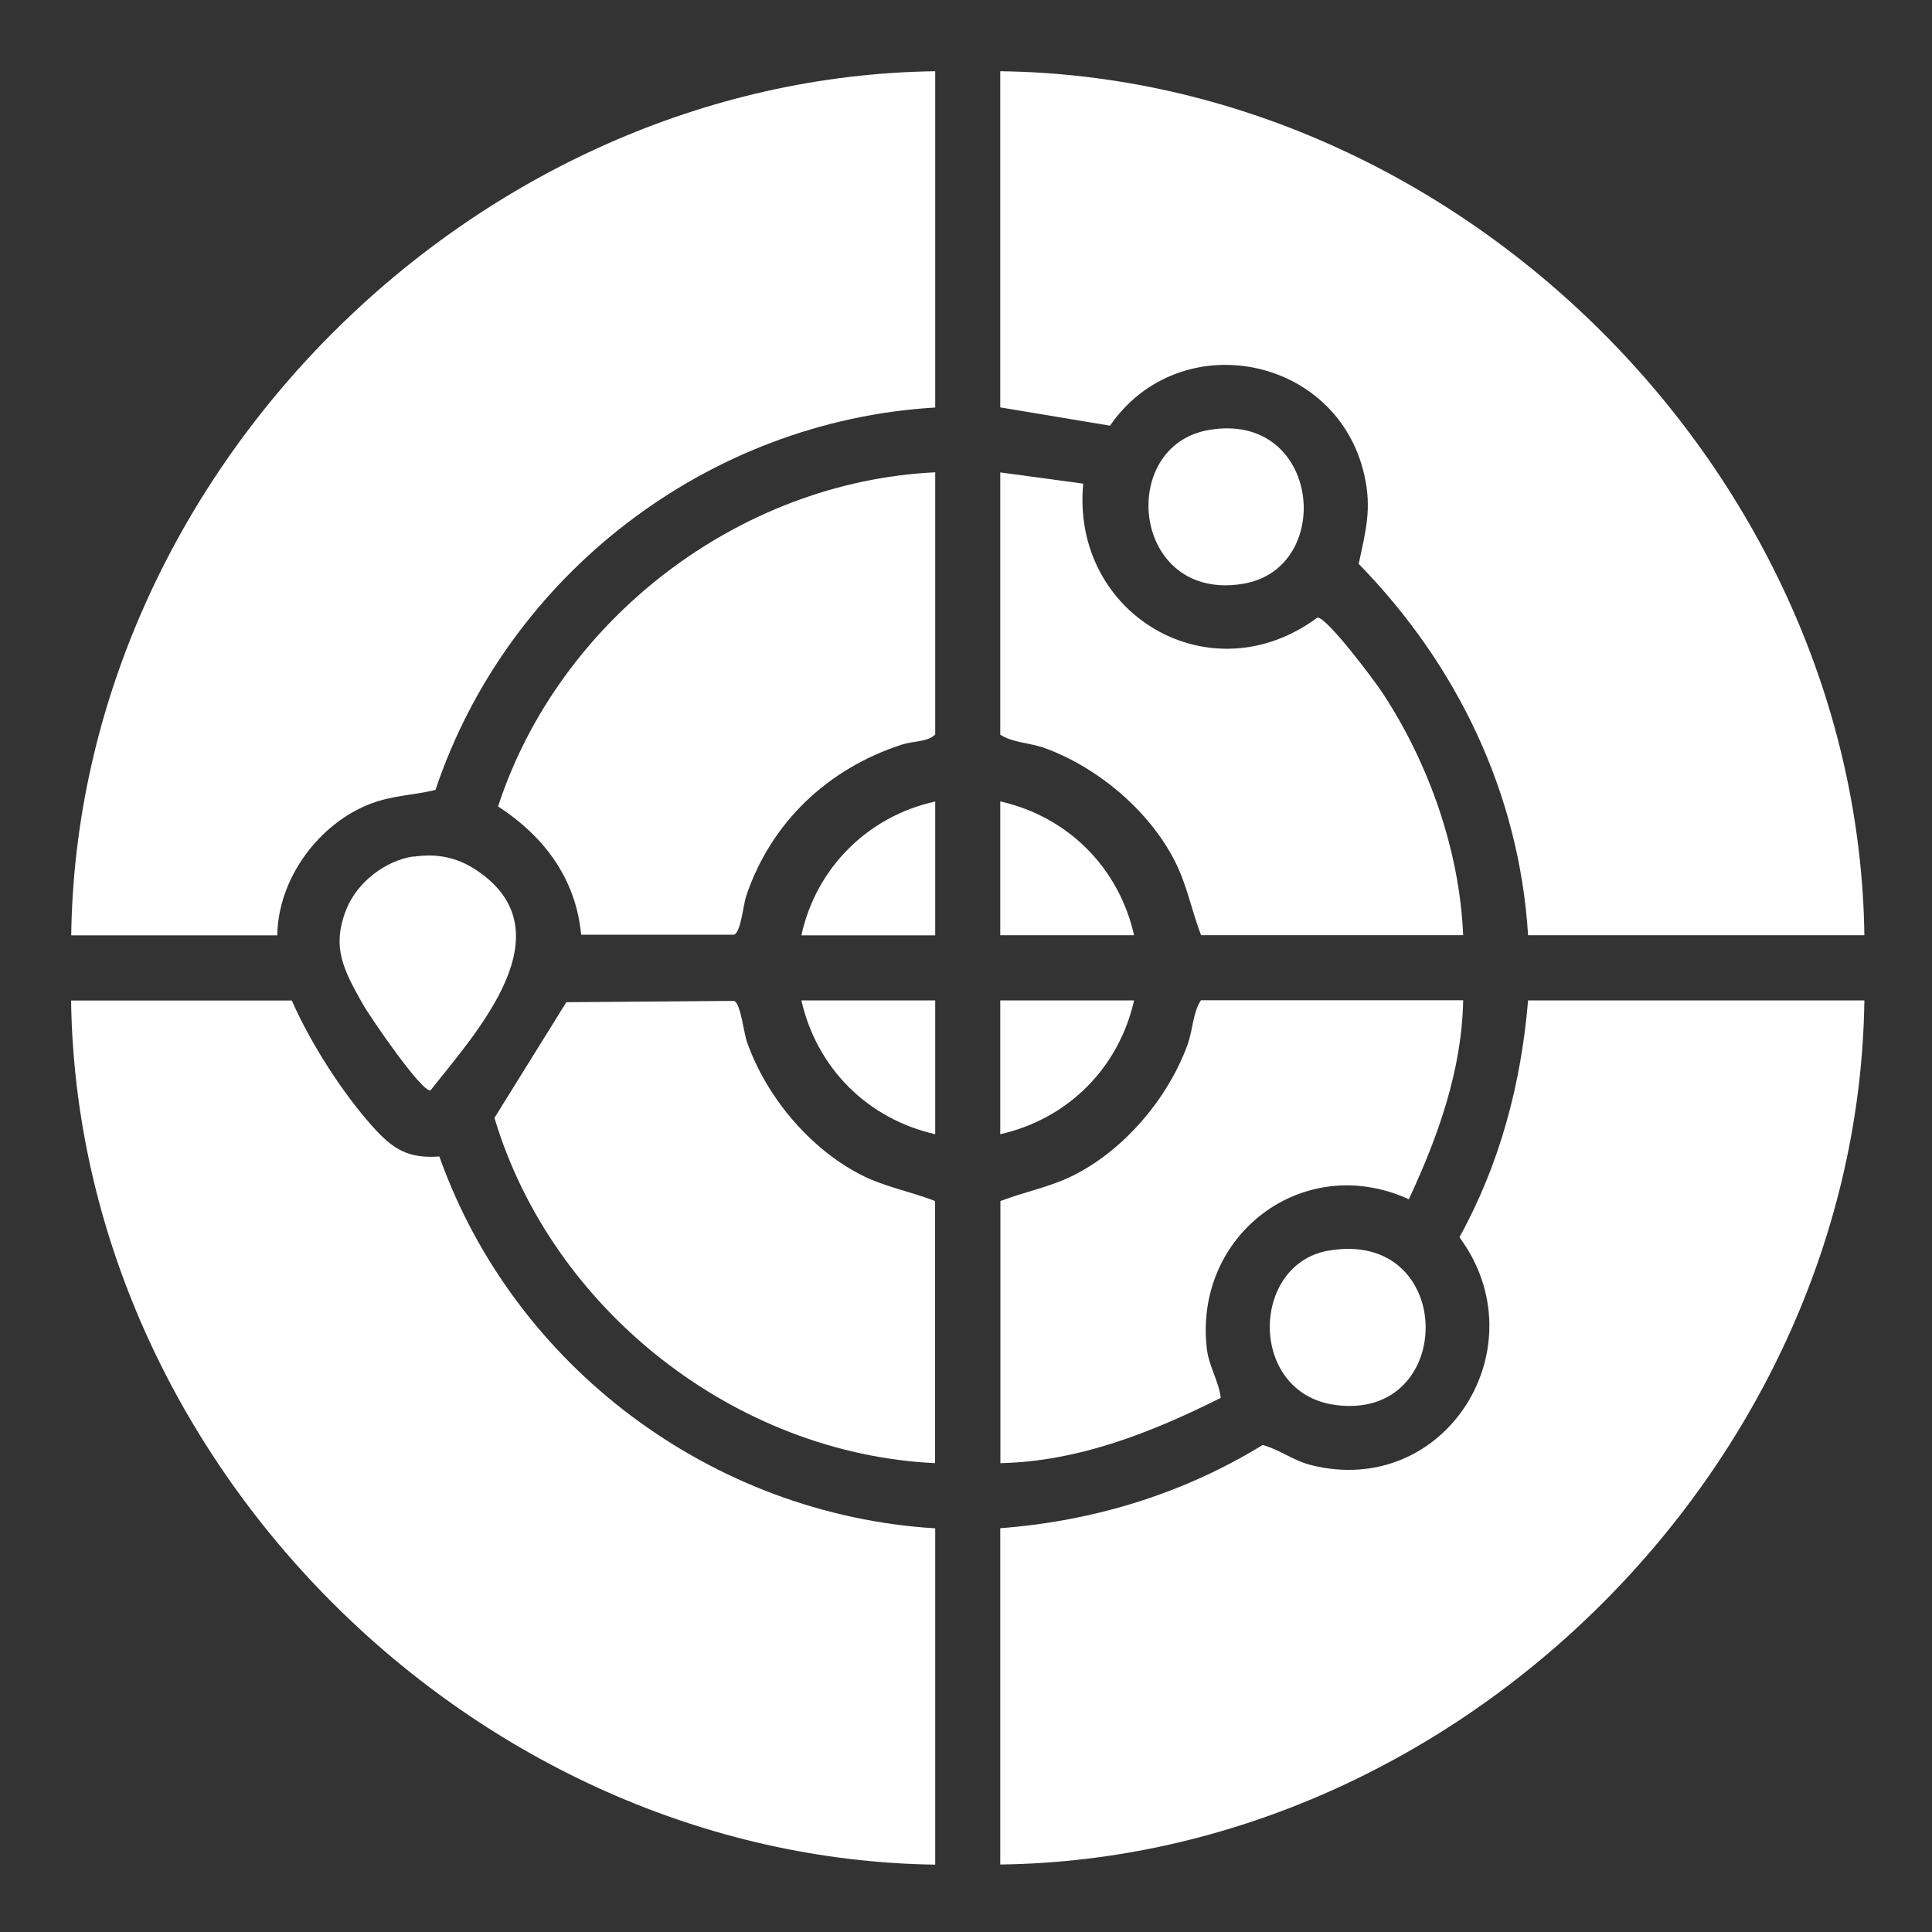
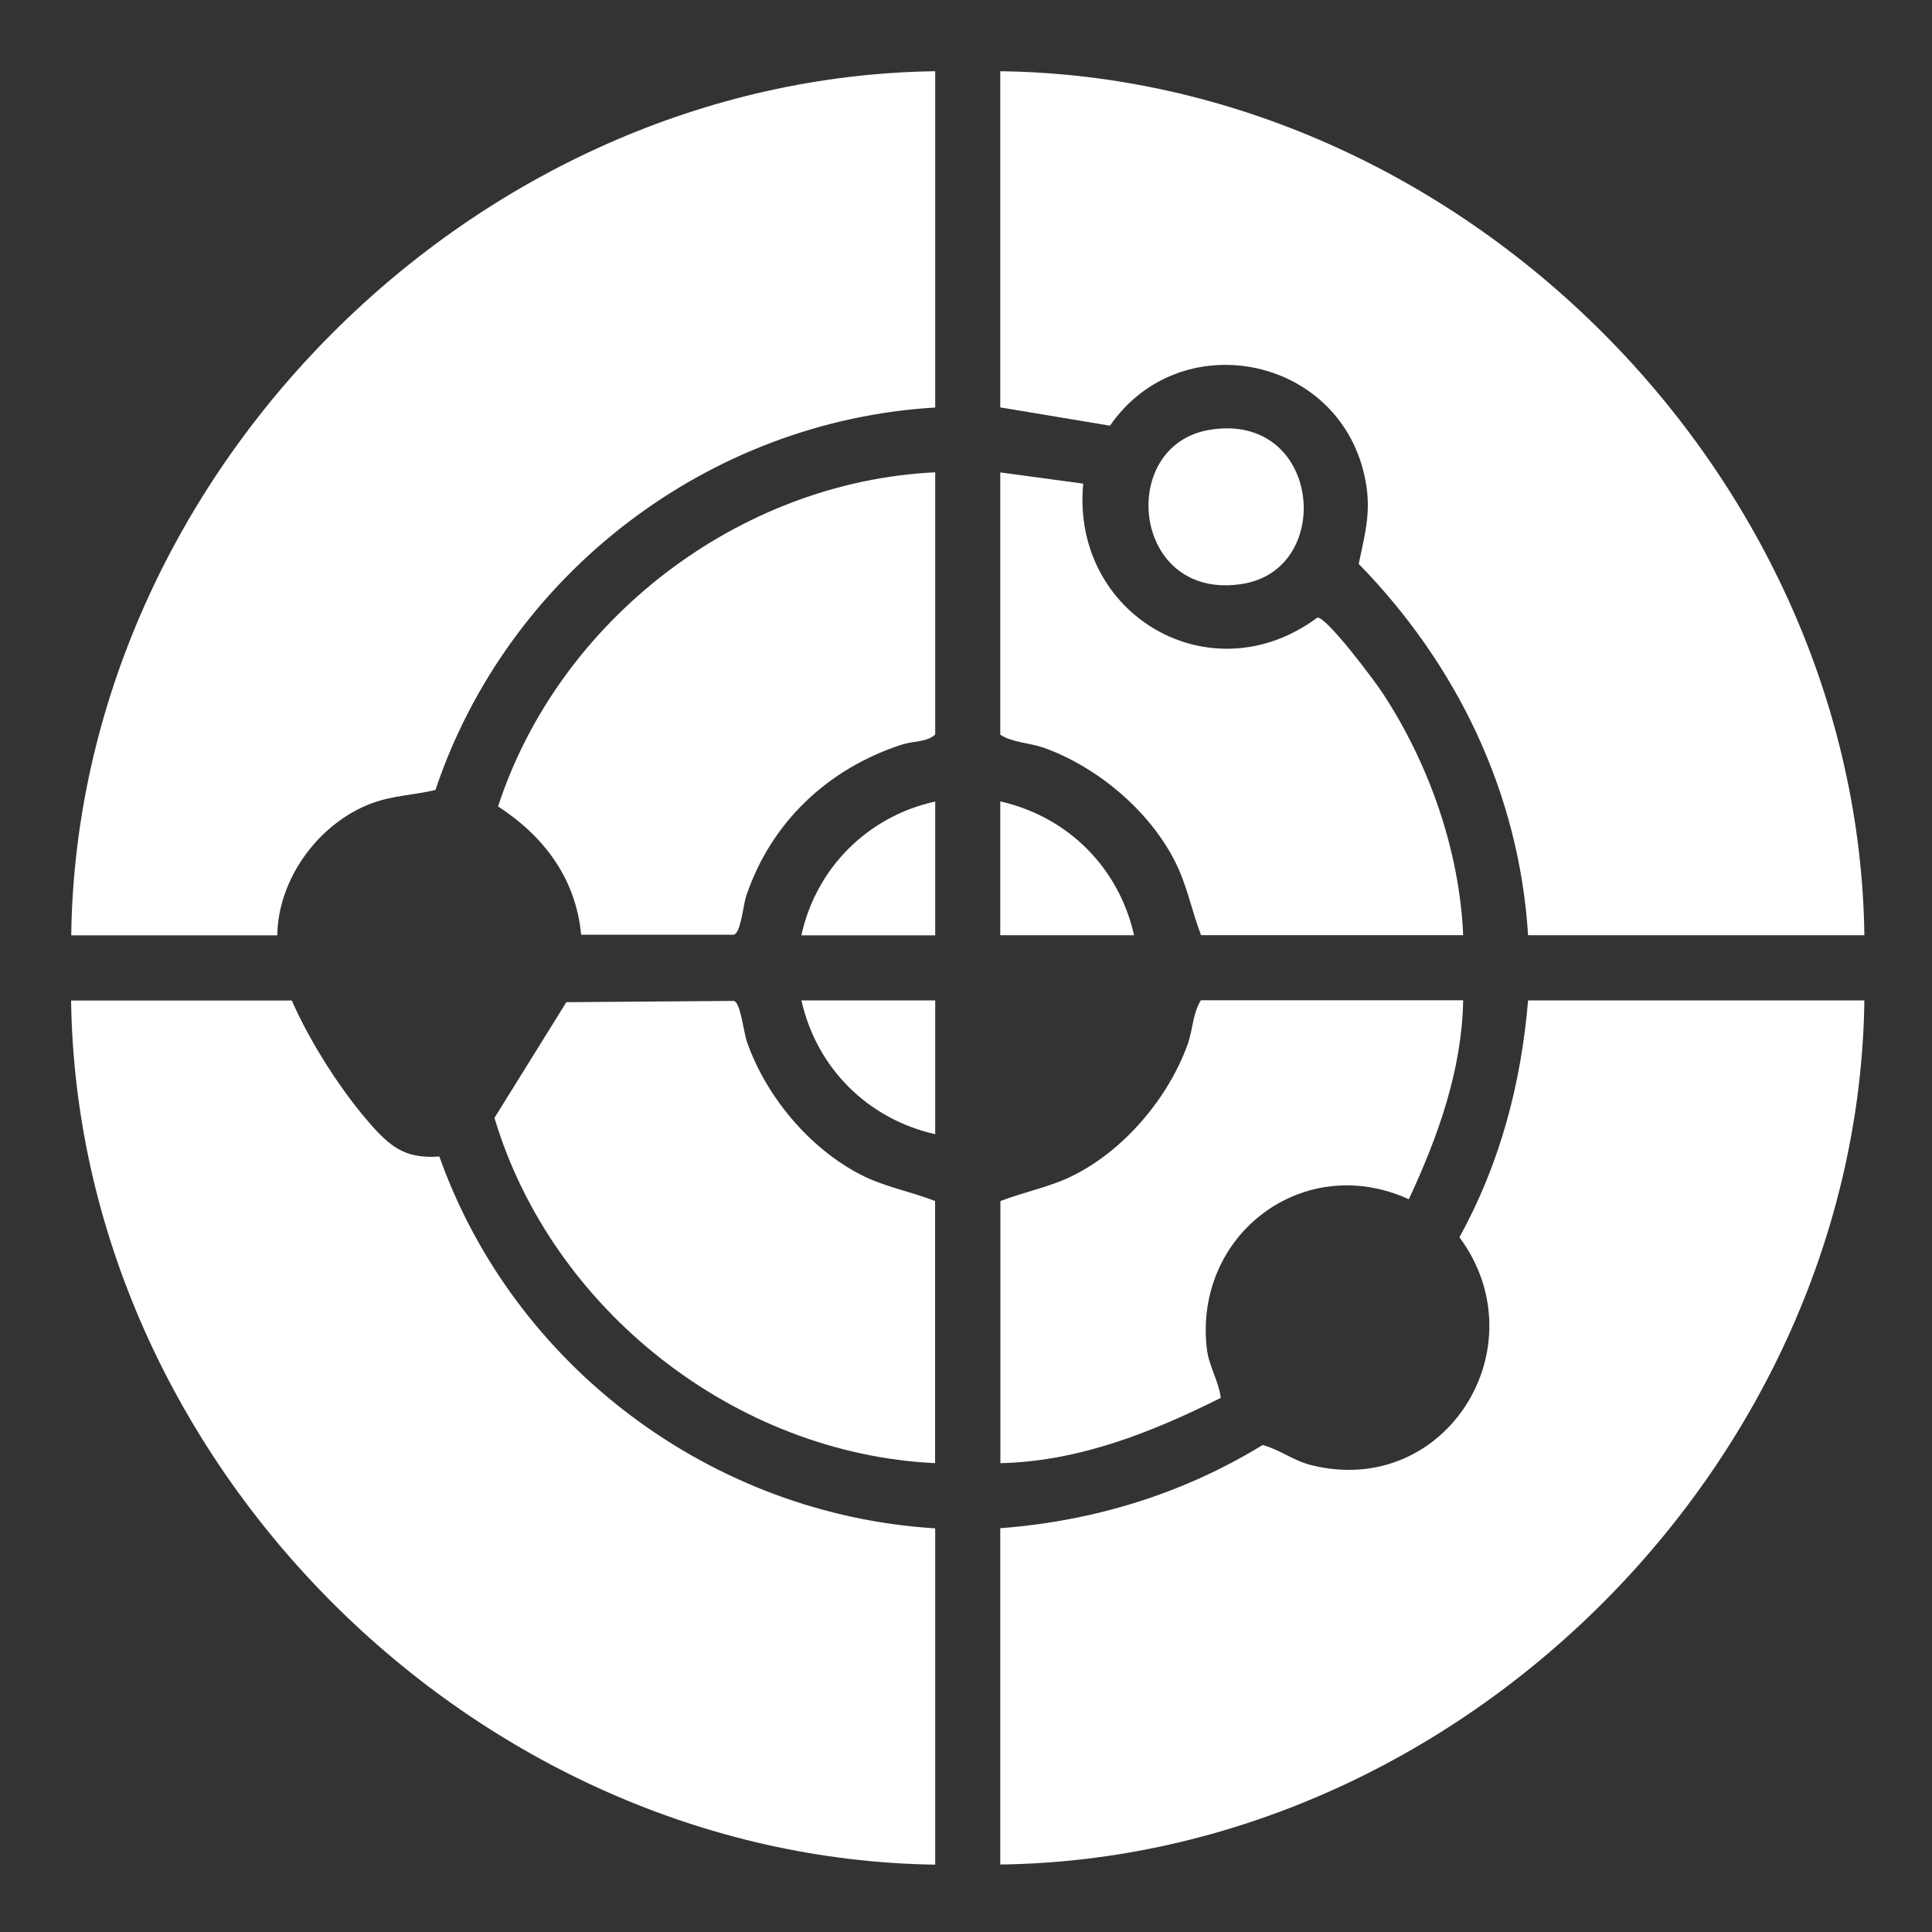
<svg xmlns="http://www.w3.org/2000/svg" id="Layer_1" data-name="Layer 1" viewBox="0 0 150 150">
  <rect x="0" y="0" width="150" height="150" fill="#333333" stroke="none" />
  <defs>
    <style>
      .cls-1 {
        fill: #fff;
      }
    </style>
  </defs>
  <path class="cls-1" d="M22.65,77.67c1.44,3.28,3.91,7.16,6.31,9.83,1.55,1.72,2.71,2.46,5.15,2.29,5.8,16.32,21.16,27.81,38.5,28.87v26.11c-35.78-.5-66.6-31.29-67.09-67.09h17.12Z" />
  <path class="cls-1" d="M72.61,5.53v26.11c-17.66,1.04-33.2,12.98-38.8,29.69-1.73.42-3.26.41-4.98,1.05-4.06,1.52-7.25,5.83-7.3,10.24H5.53C6,36.82,36.86,6.01,72.61,5.53Z" />
  <path class="cls-1" d="M144.75,77.67c-.49,35.77-31.32,66.63-67.09,67.09v-26.11c7.25-.55,14.19-2.67,20.37-6.46,1.37.37,2.32,1.19,3.76,1.56,10.48,2.62,17.8-9.21,11.52-17.69,3.14-5.69,4.79-11.91,5.33-18.39h26.11Z" />
  <path class="cls-1" d="M144.75,72.61h-26.11c-.69-11.03-5.51-21-13.15-28.83.54-2.54,1.03-4.27.44-6.88-2.1-9.34-14.35-11.68-19.75-3.85l-8.52-1.42V5.53c35.77.45,66.6,31.33,67.09,67.09Z" />
  <path class="cls-1" d="M72.61,113.6c-15.54-.73-29.78-11.93-34.22-26.81l5.58-8.98,13.02-.1c.52.18.74,2.44,1.01,3.2,1.48,4.21,4.82,8.22,8.8,10.28,1.85.96,3.89,1.31,5.8,2.06v20.35Z" />
  <path class="cls-1" d="M72.61,36.68v20.35c-.65.6-1.7.49-2.59.78-5.73,1.86-10.16,6.02-12.09,11.77-.22.66-.41,2.81-.94,2.99h-11.87c-.41-4.35-2.86-7.62-6.45-9.96,4.72-14.47,18.67-25.21,33.93-25.94Z" />
  <path class="cls-1" d="M77.67,36.68l6.43.87c-.96,10.18,9.88,16.56,18.18,10.4.72-.07,4.45,4.92,5.04,5.82,3.62,5.49,6,12.26,6.28,18.84h-20.35c-.74-1.93-1.1-3.95-2.06-5.8-2-3.9-5.98-7.24-10.08-8.73-1.17-.42-2.49-.41-3.45-1.04v-20.35Z" />
  <path class="cls-1" d="M113.6,77.67c-.1,5.43-1.96,10.6-4.22,15.44-8.19-3.74-16.72,2.76-15.68,11.62.16,1.35.92,2.49,1.08,3.8-5.33,2.67-11.04,4.94-17.11,5.07v-20.35c1.93-.74,3.95-1.1,5.8-2.06,3.9-2,7.24-5.98,8.73-10.08.42-1.17.41-2.49,1.04-3.45h20.35Z" />
-   <path class="cls-1" d="M32.12,66.51c1.84-.26,3.39.05,4.93,1.09,7.08,4.79-.08,12.56-3.63,17.06-.69.14-4.73-5.76-5.28-6.75-1.45-2.59-2.44-4.38-1.23-7.36.84-2.06,3.01-3.74,5.21-4.06Z" />
-   <path class="cls-1" d="M103.14,97.1c9.96-1.72,9.99,13.27.52,11.98-6.75-.92-6.6-10.93-.52-11.98Z" />
  <path class="cls-1" d="M93.87,33.38c8.65-1.47,9.83,10.72,2.67,11.94-8.65,1.47-9.88-10.71-2.67-11.94Z" />
  <path class="cls-1" d="M72.61,62.23v10.39h-10.39c1.13-5.22,5.16-9.25,10.39-10.39Z" />
  <path class="cls-1" d="M88.05,72.61h-10.39v-10.39c5.25,1.19,9.2,5.13,10.39,10.39Z" />
  <path class="cls-1" d="M72.61,77.67v10.39c-5.25-1.19-9.2-5.13-10.39-10.39h10.39Z" />
-   <path class="cls-1" d="M88.05,77.67c-1.19,5.25-5.13,9.2-10.39,10.39v-10.39h10.39Z" />
</svg>